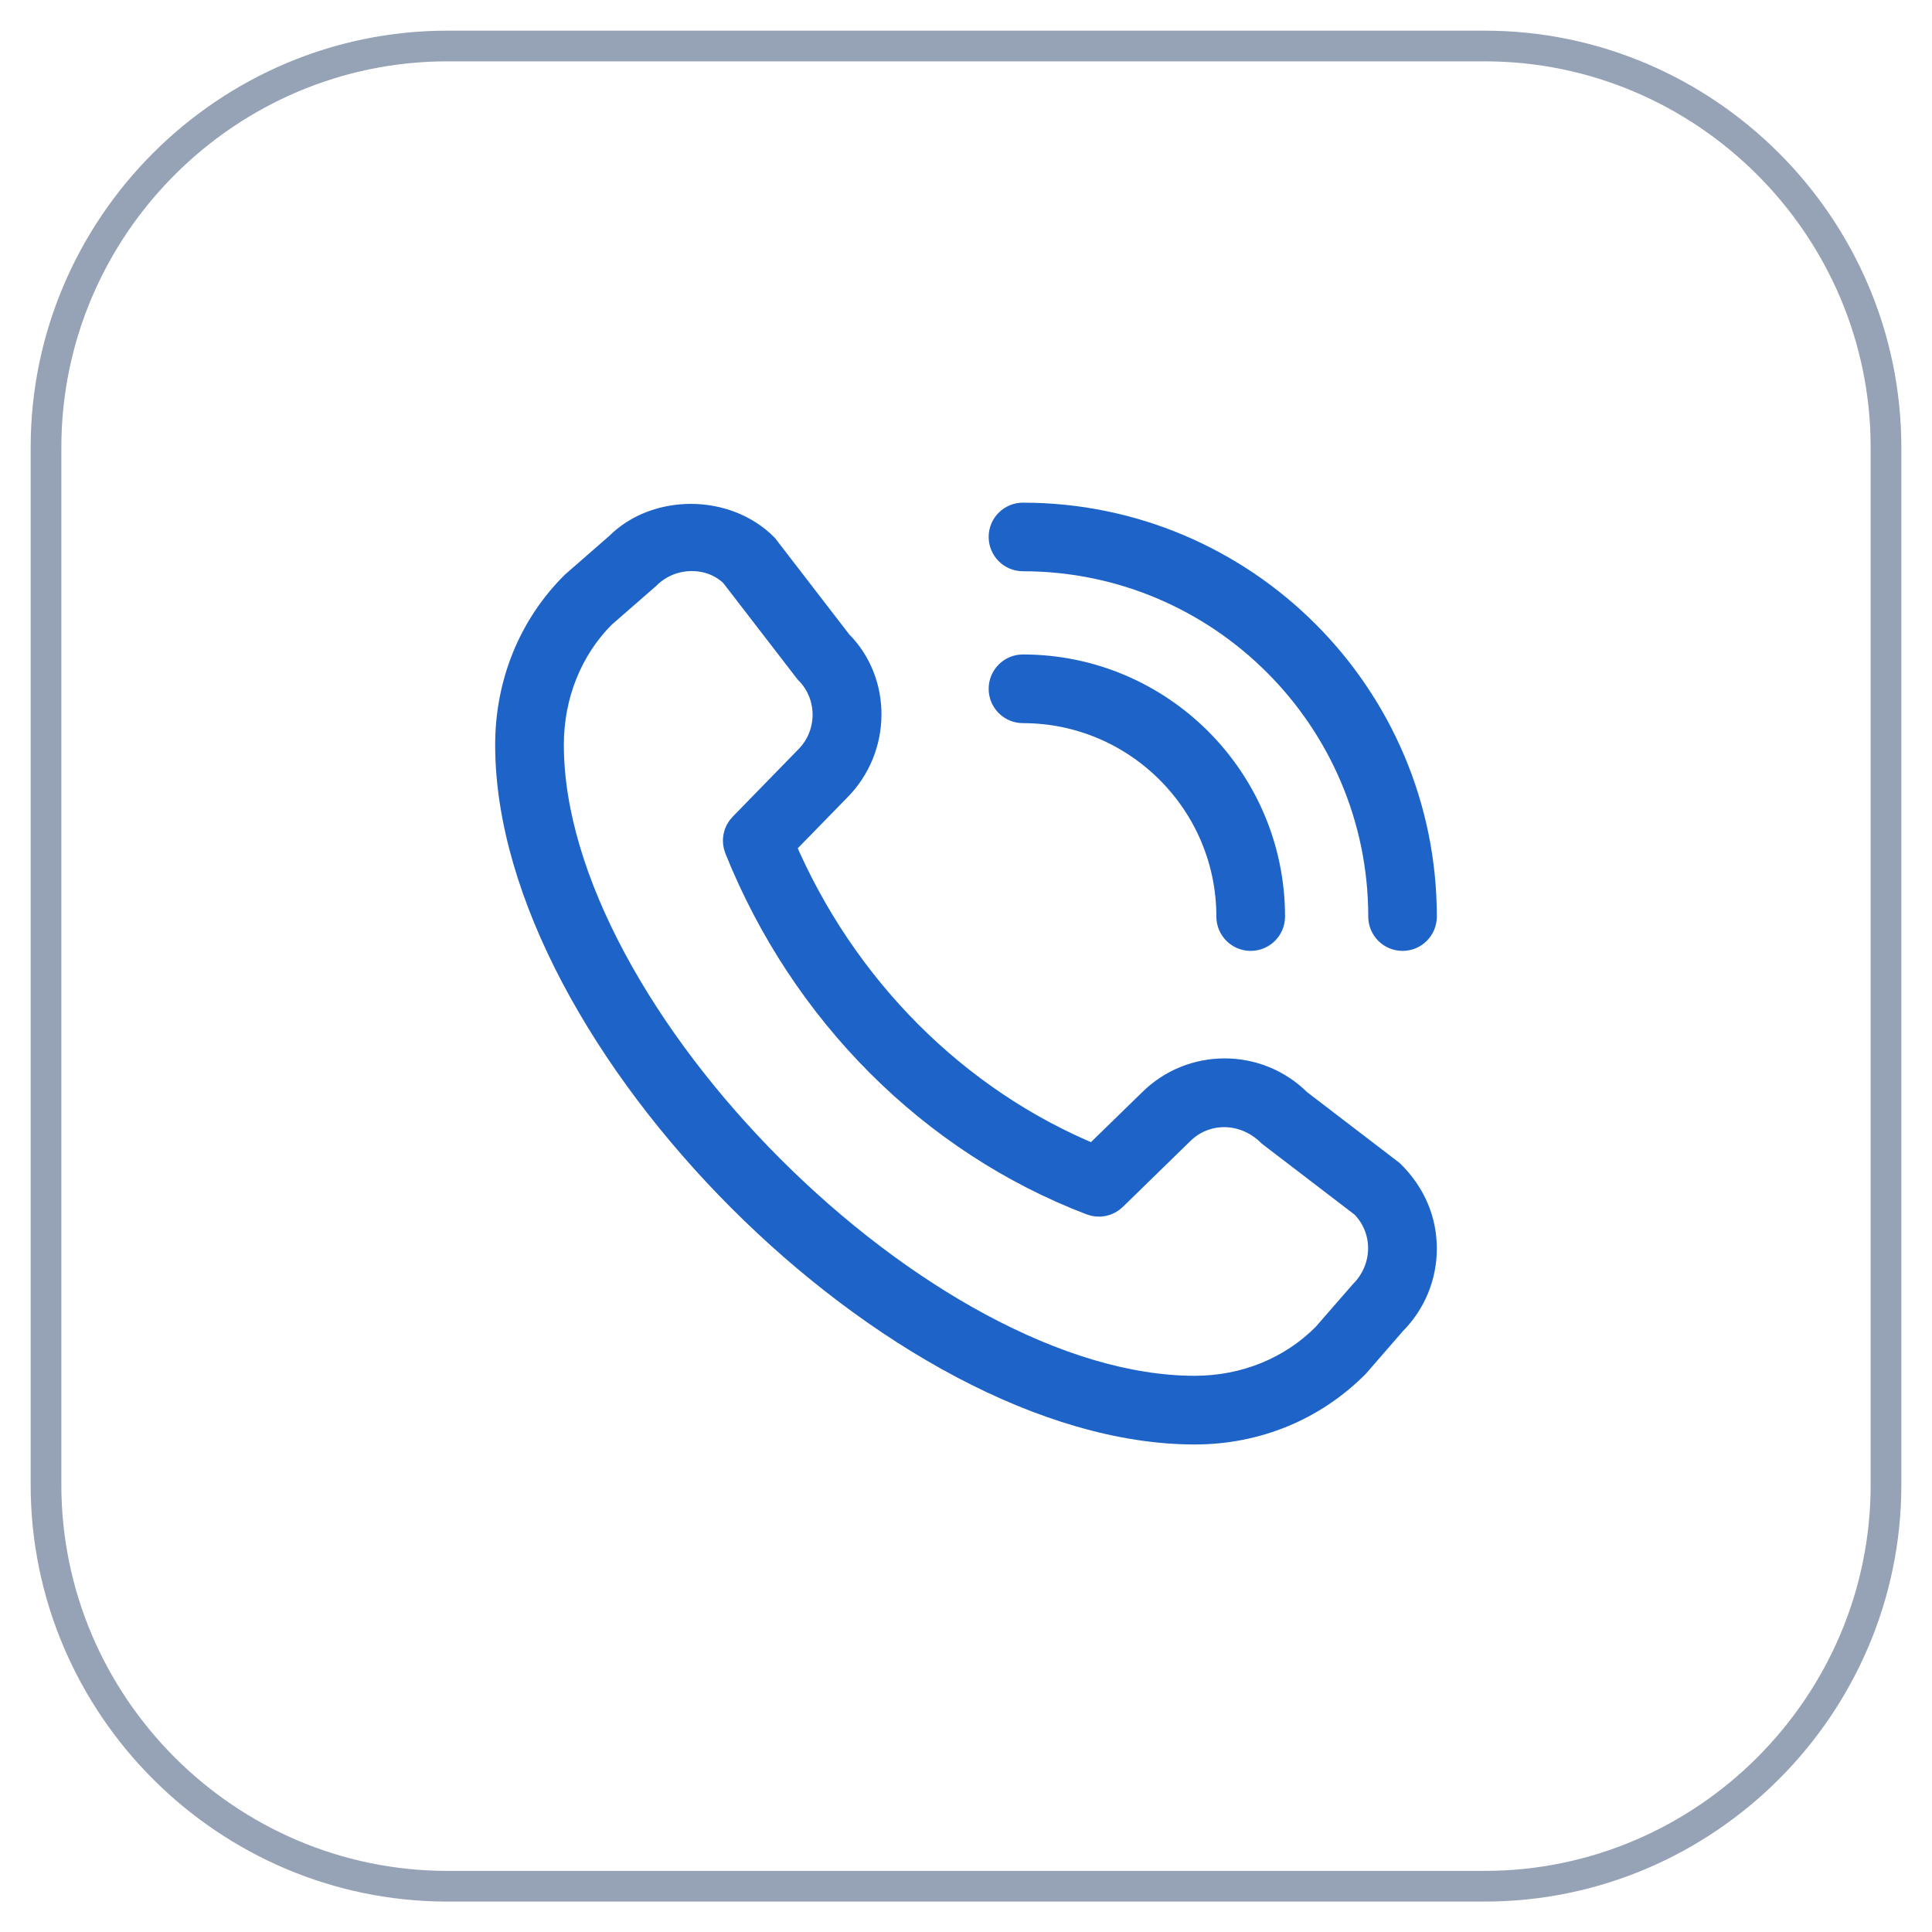
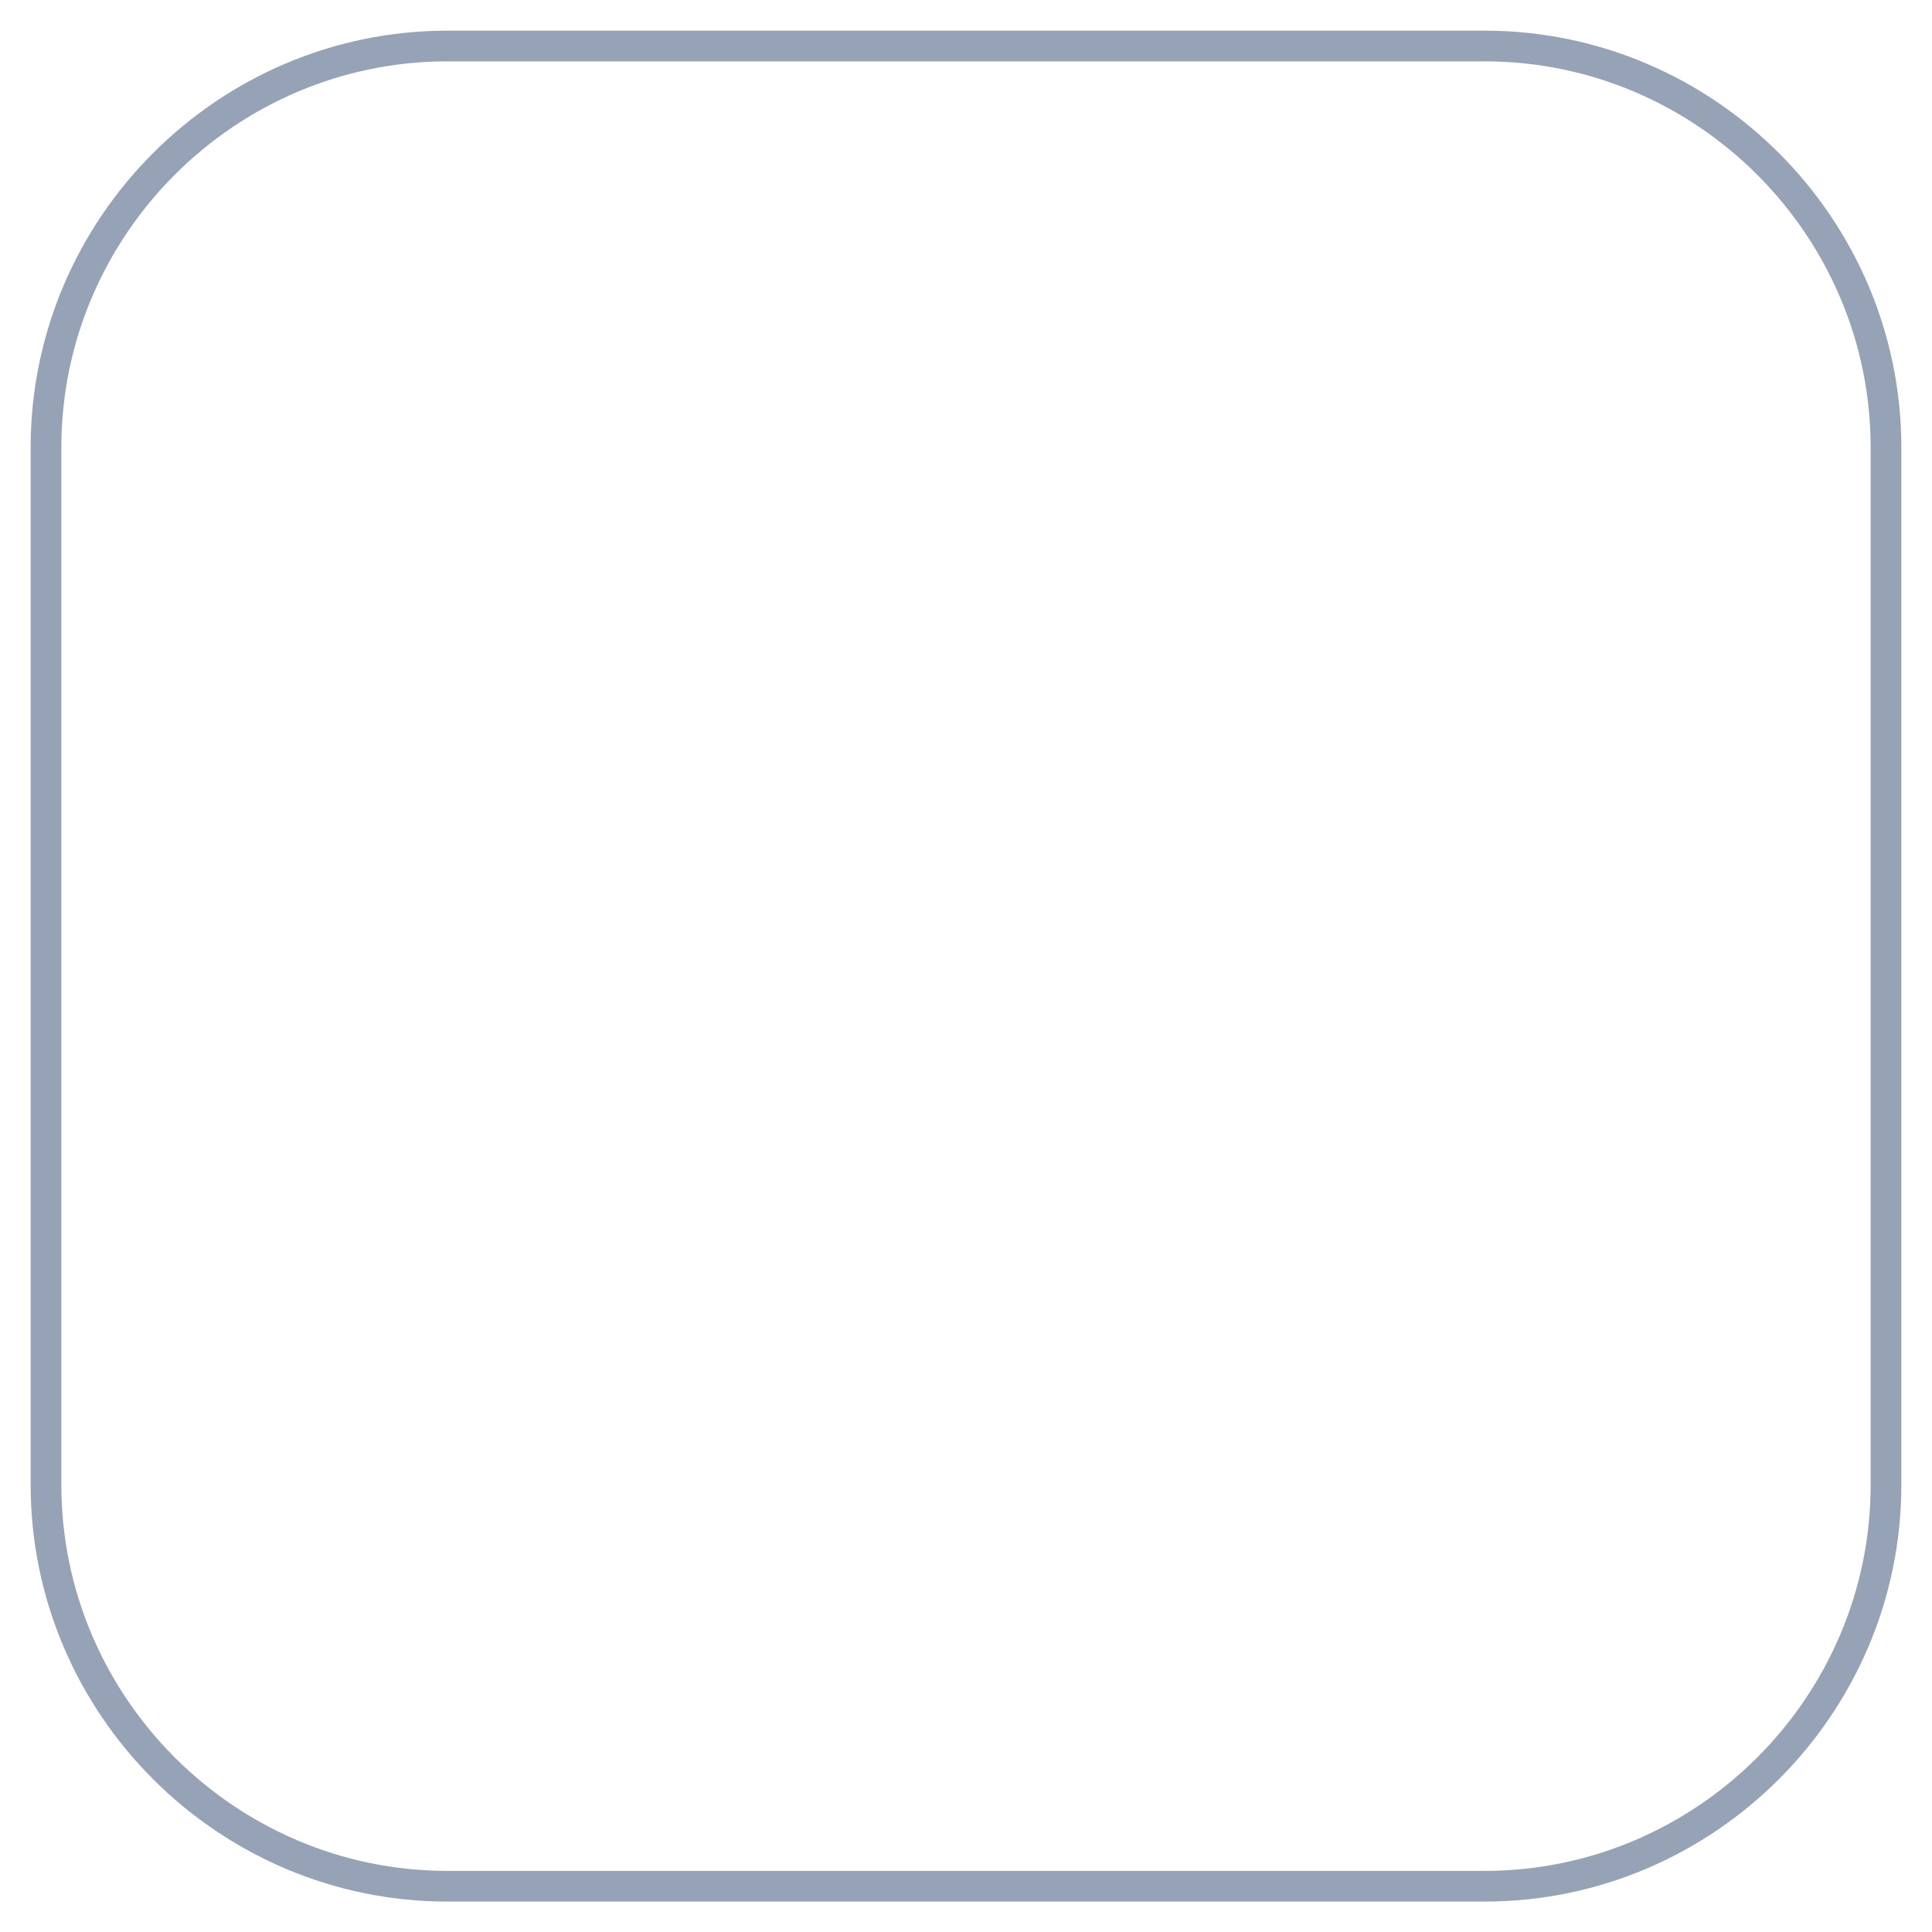
<svg xmlns="http://www.w3.org/2000/svg" width="42" height="42" viewBox="0 0 42 42" fill="none">
  <path d="M32.274 41.005H9.726C4.927 41.005 1 37.078 1 32.279V9.727C1 4.927 4.927 1 9.726 1H32.274C37.073 1 41 4.927 41 9.727V32.279C41 37.078 37.073 41.005 32.274 41.005Z" stroke="#96A2B5" stroke-width="0.667" stroke-miterlimit="10" />
-   <path d="M15.974 12.454L17.591 14.552C18.135 15.096 18.135 15.982 17.587 16.53L16.166 17.988C16.052 18.104 16.017 18.277 16.079 18.43C17.505 21.983 20.297 24.774 23.741 26.088C23.891 26.146 24.061 26.111 24.176 25.999L25.633 24.578L25.638 24.574C26.164 24.046 27.042 24.012 27.65 24.61L29.669 26.155C30.213 26.699 30.213 27.584 29.65 28.149L28.841 29.078C28.092 29.829 27.073 30.242 25.971 30.242C20.063 30.242 11.924 22.101 11.924 16.192C11.924 15.091 12.337 14.071 13.068 13.339L14.037 12.494C14.315 12.216 14.68 12.081 15.04 12.081C15.385 12.081 15.725 12.206 15.975 12.455L15.974 12.454ZM29.445 29.641L30.252 28.712C30.671 28.293 30.902 27.734 30.902 27.142C30.902 26.55 30.671 25.99 30.211 25.537L28.193 23.992C27.329 23.127 25.921 23.125 25.056 23.989L23.791 25.222C20.754 23.985 18.28 21.508 16.947 18.369L18.174 17.111C19.041 16.245 19.041 14.836 18.21 14.011L16.593 11.912C15.754 11.073 14.272 11.092 13.474 11.893L12.505 12.739C11.597 13.642 11.098 14.869 11.098 16.192C11.098 22.587 19.576 31.068 25.971 31.068C27.294 31.068 28.52 30.568 29.445 29.641ZM27.602 19.925C27.602 16.968 25.195 14.561 22.237 14.561C22.011 14.561 21.826 14.746 21.826 14.974C21.826 15.203 22.011 15.387 22.237 15.387C24.74 15.387 26.776 17.422 26.776 19.925C26.776 20.154 26.961 20.338 27.189 20.338C27.416 20.338 27.602 20.154 27.602 19.925ZM30.491 20.338C30.262 20.338 30.078 20.154 30.078 19.925C30.078 15.602 26.56 12.085 22.237 12.085C22.011 12.085 21.826 11.901 21.826 11.672C21.826 11.445 22.011 11.261 22.237 11.261C27.016 11.261 30.902 15.147 30.902 19.925C30.902 20.154 30.717 20.338 30.491 20.338Z" fill="#1E64C8" stroke="#1E64C8" stroke-width="0.667" stroke-miterlimit="10" />
</svg>